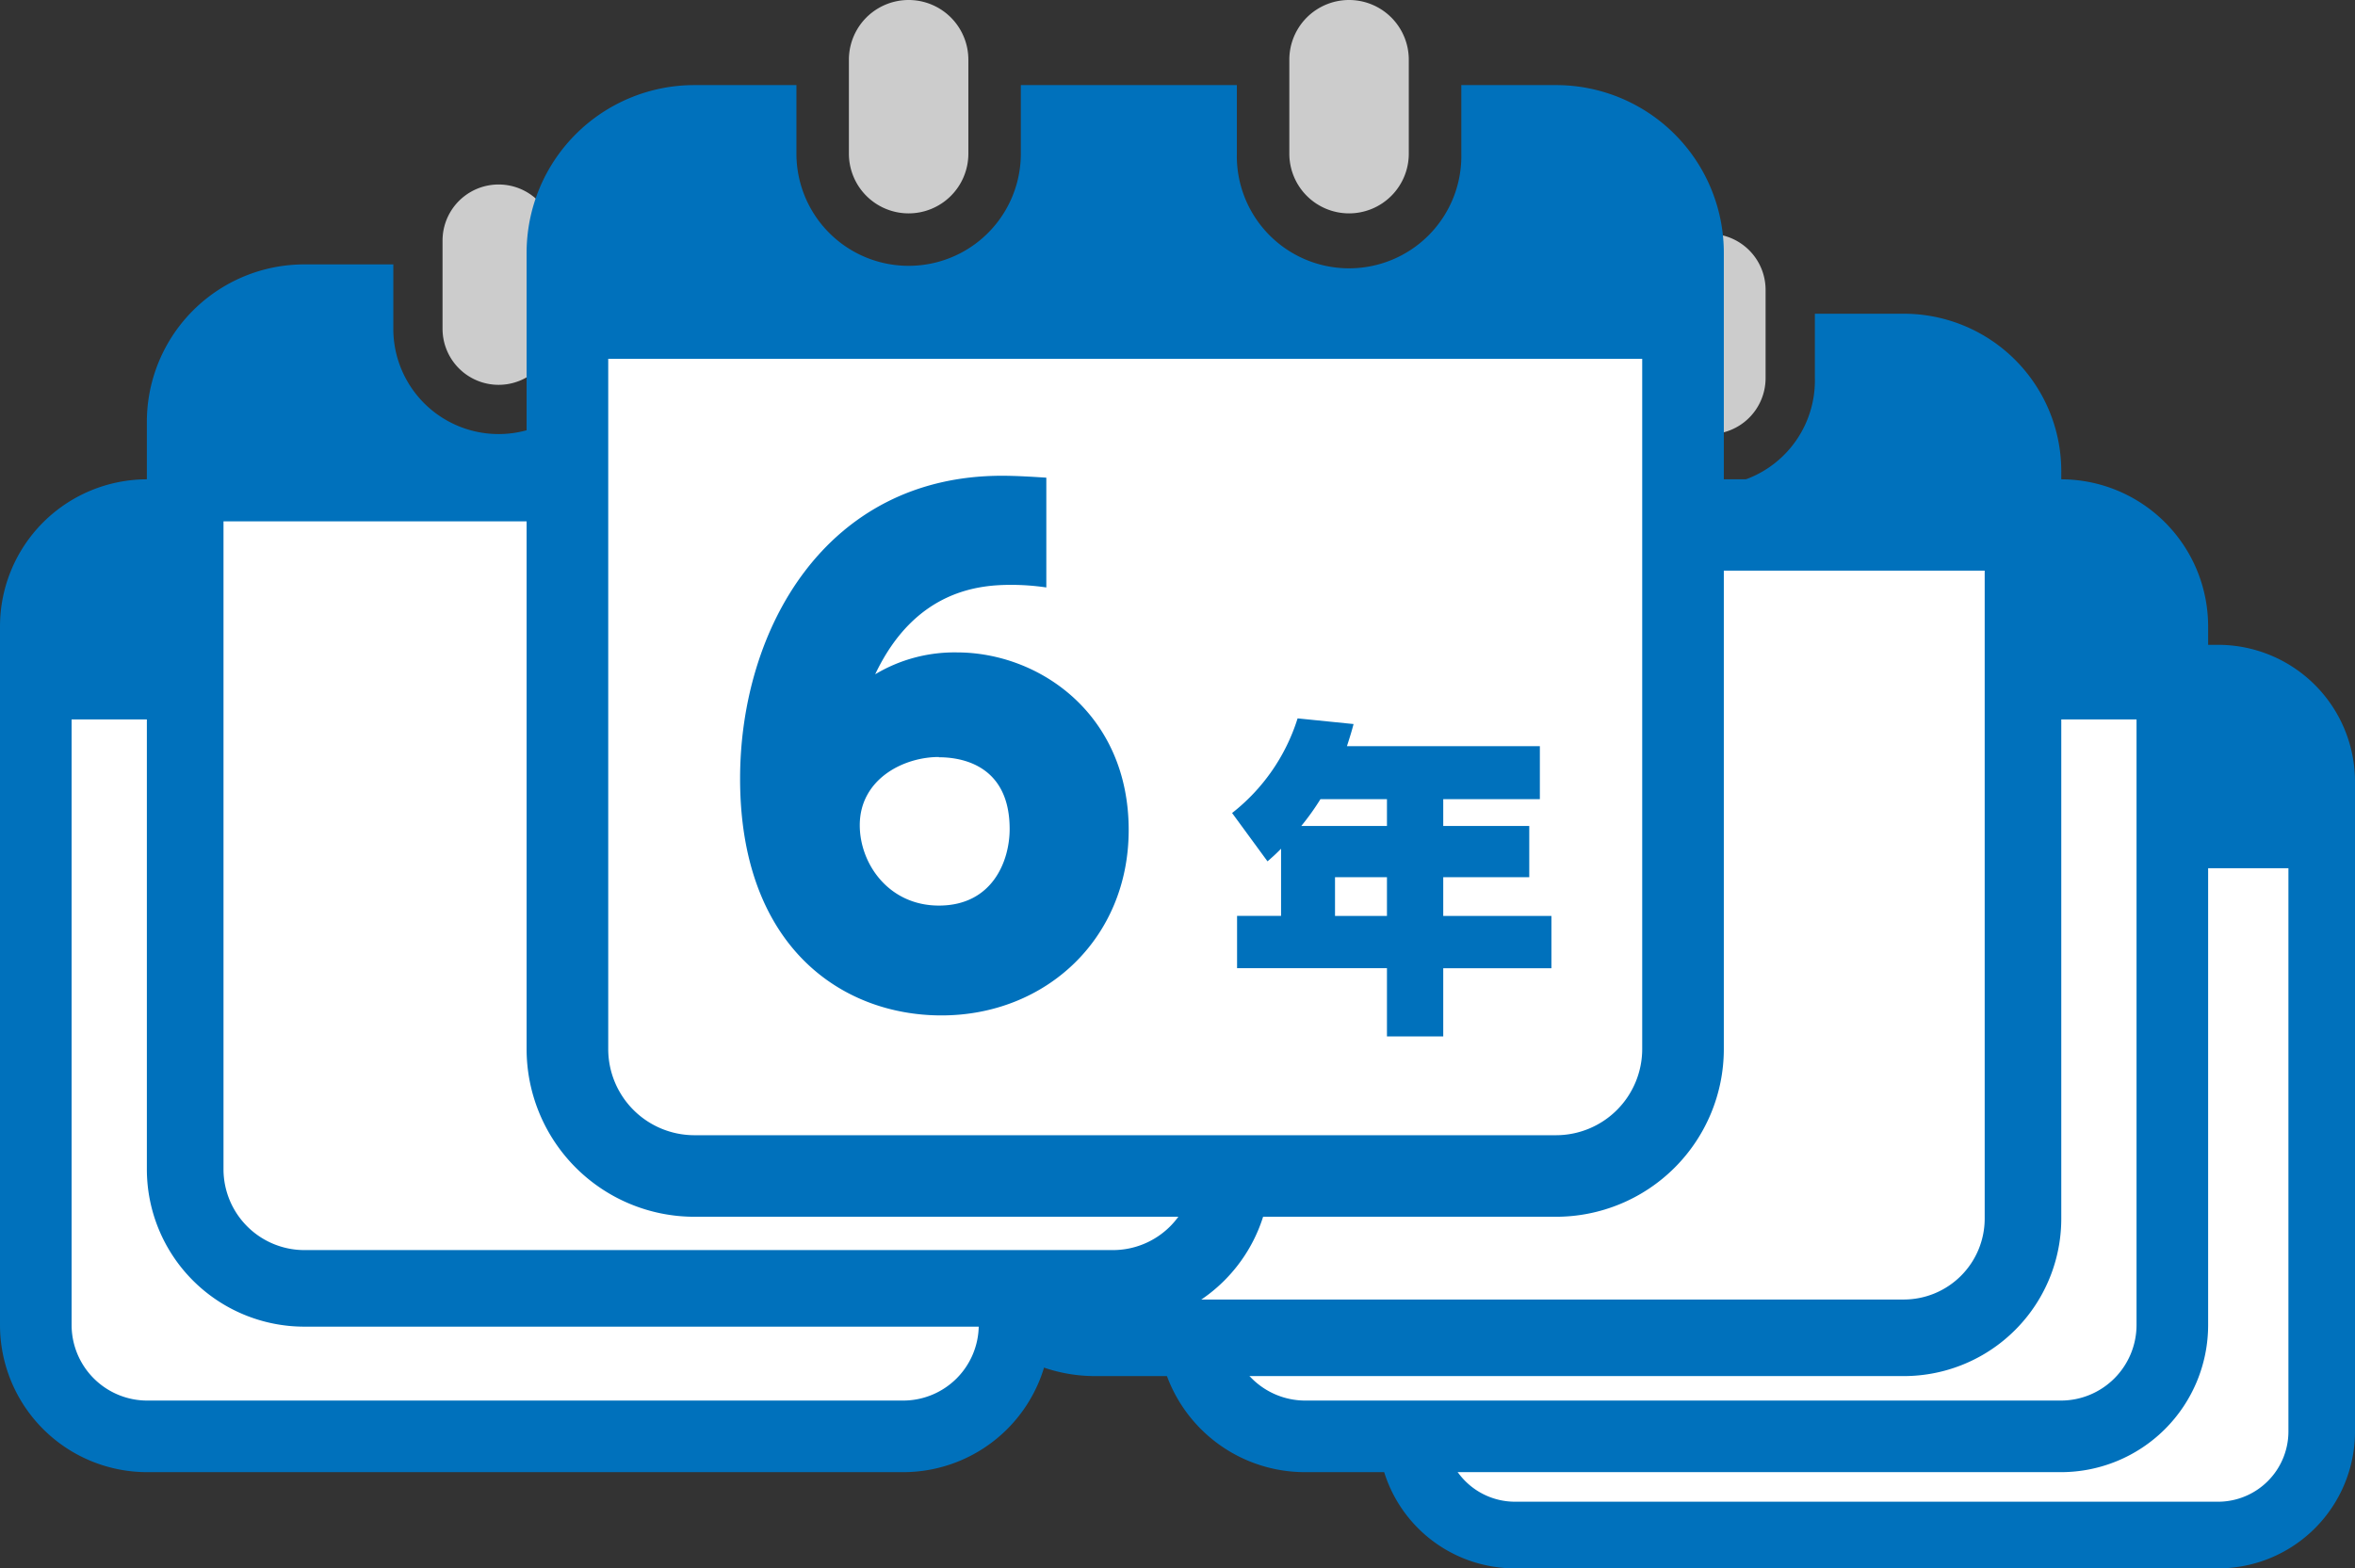
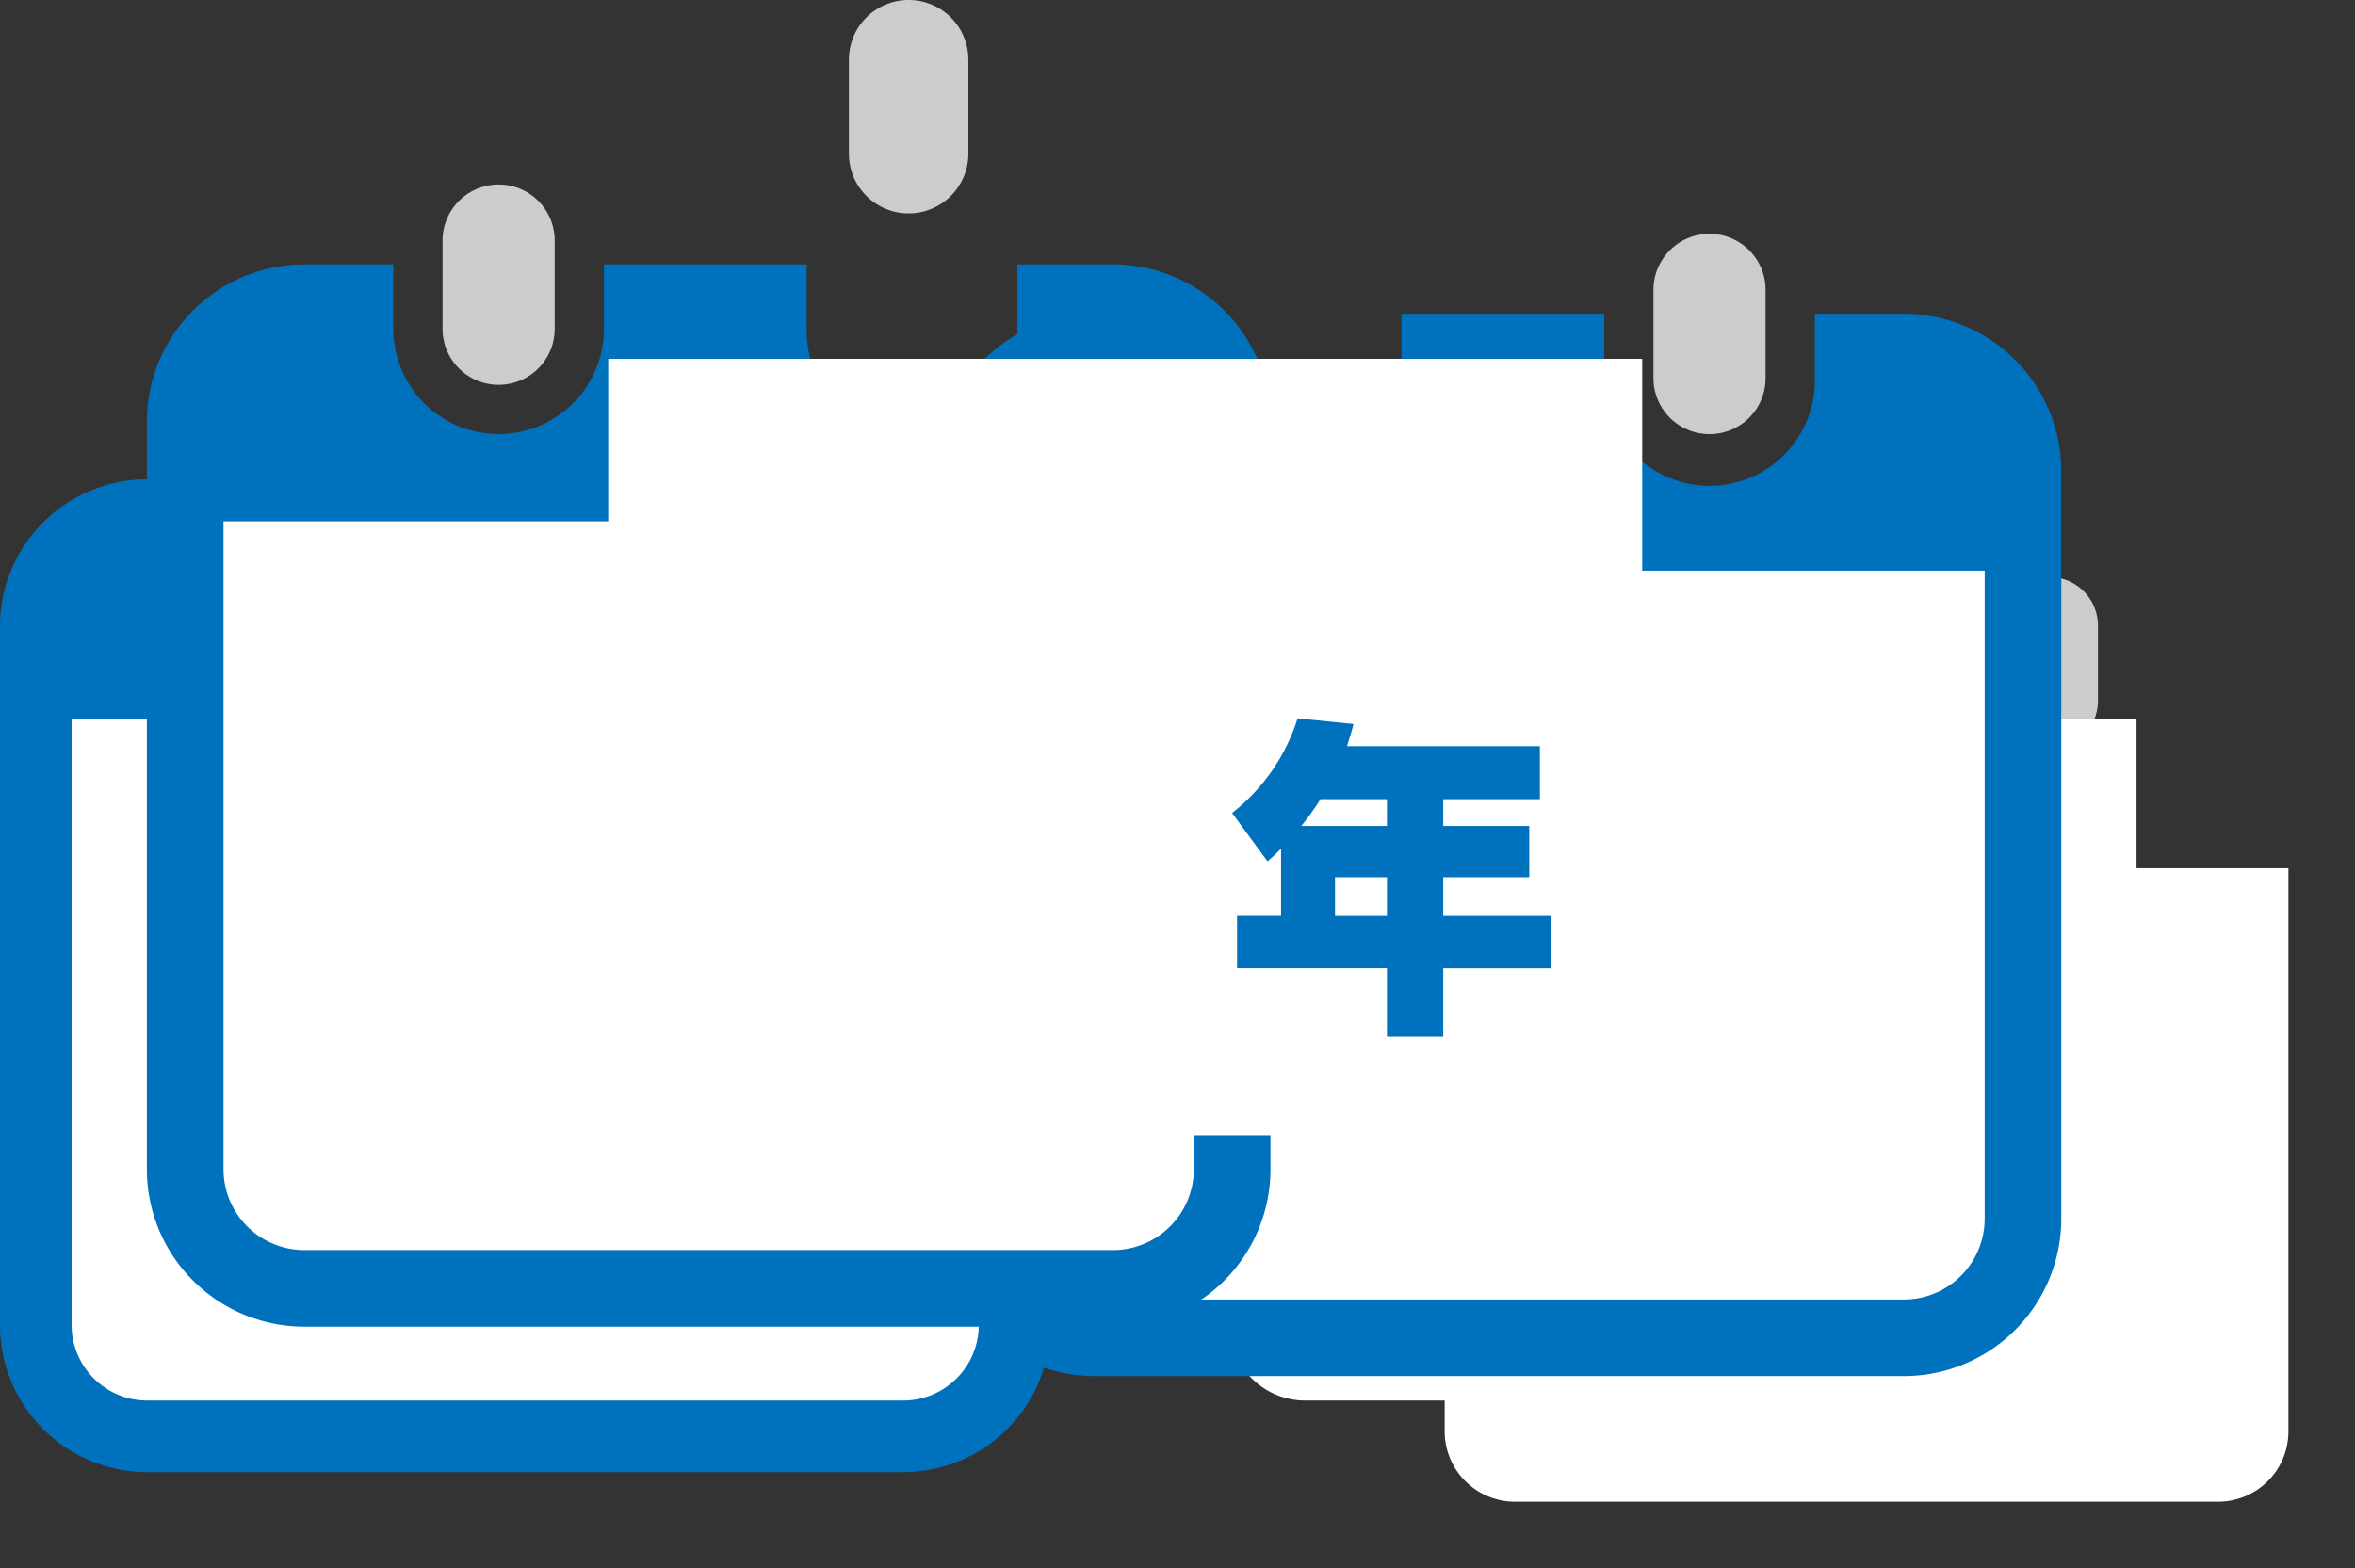
<svg xmlns="http://www.w3.org/2000/svg" width="444.34" height="295.99" viewBox="0 0 444.34 295.99">
  <rect x="0" y="0" width="444.34" height="295.99" fill="#333333" stroke="none" />
  <defs>
    <style>.cls-1{fill:#ccc;}.cls-2{fill:#0071bc;}.cls-3{fill:#fff;}</style>
  </defs>
  <title>fig05</title>
  <g id="レイヤー_2" data-name="レイヤー 2">
    <g id="レイヤー_1-2" data-name="レイヤー 1">
      <path class="cls-1" d="M318.83,141.46a9.19,9.19,0,0,0,9.2-9.2V117.79a9.2,9.2,0,0,0-18.4,0v14.47A9.2,9.2,0,0,0,318.83,141.46Z" />
      <path class="cls-1" d="M386.65,141.46a9.19,9.19,0,0,0,9.19-9.2V117.79a9.2,9.2,0,0,0-18.39,0v14.47A9.19,9.19,0,0,0,386.65,141.46Z" />
-       <path class="cls-2" d="M418.51,121.7H403.92v10.56a17.28,17.28,0,1,1-34.55,0V121.7H336.11v10.56a17.28,17.28,0,1,1-34.55,0V121.7H285.84A25.84,25.84,0,0,0,260,147.53V270.16A25.84,25.84,0,0,0,285.84,296H418.51a25.83,25.83,0,0,0,25.83-25.83V147.53A25.83,25.83,0,0,0,418.51,121.7Z" />
      <path class="cls-3" d="M431.78,270.16a13.28,13.28,0,0,1-13.27,13.26H285.84a13.28,13.28,0,0,1-13.26-13.26V163.86h159.2Z" />
      <path class="cls-1" d="M281.69,111.7a9.89,9.89,0,0,0,9.89-9.89V86.25a9.89,9.89,0,0,0-19.78,0v15.56A9.89,9.89,0,0,0,281.69,111.7Z" />
      <path class="cls-1" d="M354.6,111.7a9.89,9.89,0,0,0,9.89-9.89V86.25a9.89,9.89,0,0,0-19.78,0v15.56A9.89,9.89,0,0,0,354.6,111.7Z" />
-       <path class="cls-2" d="M388.86,90.46H373.18v11.35a18.58,18.58,0,1,1-37.15,0V90.46H300.26v11.35a18.58,18.58,0,1,1-37.15,0V90.46H246.22a27.77,27.77,0,0,0-27.77,27.77V250.07a27.77,27.77,0,0,0,27.77,27.77H388.86a27.77,27.77,0,0,0,27.77-27.77V118.23A27.77,27.77,0,0,0,388.86,90.46Z" />
      <path class="cls-3" d="M403.12,250.07a14.28,14.28,0,0,1-14.26,14.26H246.22A14.28,14.28,0,0,1,232,250.07V135.78H403.12Z" />
      <path class="cls-1" d="M322.56,81.94a10.58,10.58,0,0,0,10.57-10.58V54.71a10.58,10.58,0,0,0-21.16,0V71.36A10.59,10.59,0,0,0,322.56,81.94Z" />
      <path class="cls-2" d="M359.21,59.21H342.43V71.36a19.88,19.88,0,1,1-39.75,0V59.21H264.42V71.36a19.88,19.88,0,1,1-39.75,0V59.21H206.6a29.72,29.72,0,0,0-29.71,29.72V230a29.71,29.71,0,0,0,29.71,29.71H359.21A29.71,29.71,0,0,0,388.92,230v-141A29.72,29.72,0,0,0,359.21,59.21Z" />
      <path class="cls-3" d="M374.47,230a15.28,15.28,0,0,1-15.26,15.26H206.6A15.28,15.28,0,0,1,191.34,230V107.7H374.47Z" />
      <path class="cls-1" d="M134.94,111.7a9.88,9.88,0,0,1-9.88-9.89V86.25a9.89,9.89,0,0,1,19.77,0v15.56A9.89,9.89,0,0,1,134.94,111.7Z" />
      <path class="cls-1" d="M62,111.7a9.89,9.89,0,0,1-9.89-9.89V86.25a9.89,9.89,0,0,1,19.78,0v15.56A9.89,9.89,0,0,1,62,111.7Z" />
      <path class="cls-2" d="M27.77,90.46H43.46v11.35a18.58,18.58,0,1,0,37.15,0V90.46h35.76v11.35a18.58,18.58,0,1,0,37.15,0V90.46h16.89a27.77,27.77,0,0,1,27.77,27.77V250.07a27.77,27.77,0,0,1-27.77,27.77H27.77A27.77,27.77,0,0,1,0,250.07V118.23A27.77,27.77,0,0,1,27.77,90.46Z" />
      <path class="cls-3" d="M13.51,250.07a14.28,14.28,0,0,0,14.26,14.26H170.41a14.27,14.27,0,0,0,14.26-14.26V135.78H13.51Z" />
      <path class="cls-1" d="M94.08,72.63A10.58,10.58,0,0,1,83.5,62.05V45.4a10.58,10.58,0,0,1,21.16,0V62.05A10.58,10.58,0,0,1,94.08,72.63Z" />
      <path class="cls-2" d="M57.42,49.9H74.21V62.05a19.87,19.87,0,1,0,39.74,0V49.9h38.26V62.05a19.88,19.88,0,1,0,39.75,0V49.9H210a29.72,29.72,0,0,1,29.71,29.72v141A29.71,29.71,0,0,1,210,250.38H57.42a29.71,29.71,0,0,1-29.71-29.71v-141A29.72,29.72,0,0,1,57.42,49.9Z" />
      <path class="cls-3" d="M42.17,220.67a15.27,15.27,0,0,0,15.25,15.26H210a15.27,15.27,0,0,0,15.25-15.26V98.39H42.17Z" />
      <path class="cls-1" d="M171.44,40.27A11.27,11.27,0,0,0,182.71,29V11.27a11.27,11.27,0,1,0-22.54,0V29A11.27,11.27,0,0,0,171.44,40.27Z" />
-       <path class="cls-1" d="M254.55,40.27A11.27,11.27,0,0,0,265.81,29V11.27a11.27,11.27,0,1,0-22.54,0V29A11.27,11.27,0,0,0,254.55,40.27Z" />
-       <path class="cls-2" d="M293.59,16.06H275.72V29a21.18,21.18,0,1,1-42.35,0V16.06H192.61V29a21.17,21.17,0,1,1-42.34,0V16.06H131A31.65,31.65,0,0,0,99.36,47.71V198A31.66,31.66,0,0,0,131,229.64H293.59A31.66,31.66,0,0,0,325.25,198V47.71A31.65,31.65,0,0,0,293.59,16.06Z" />
      <path class="cls-3" d="M309.85,198a16.27,16.27,0,0,1-16.26,16.25H131A16.27,16.27,0,0,1,114.76,198V67.72H309.85Z" />
-       <path class="cls-2" d="M197.42,110.87a45.66,45.66,0,0,0-6.55-.49c-5.71,0-18.09.73-25.74,16.88a29.1,29.1,0,0,1,15.42-4.13c15.54,0,32.41,11.65,32.41,33.51,0,20.51-15.66,35-35.32,35-18.94,0-38-13.11-38-44.68,0-28.16,16.14-57.17,49.41-57.17,3,0,6.43.24,8.37.36Zm-20.27,32c-6.8,0-14.93,4.25-14.93,12.87,0,7.28,5.46,15.17,14.93,15.17,10.08,0,13.35-8.38,13.35-14.45C190.5,143.52,180.06,142.92,177.15,142.92Z" />
      <path class="cls-2" d="M290.54,140.83v10H272.31v5.06h16.23v9.67H272.31v7.31h20.41v9.87H272.31v12.86H261.69V182.73H233.41v-9.87h8.3V160.18c-1.12,1.13-1.62,1.57-2.56,2.38l-6.68-9.12a36.53,36.53,0,0,0,12.36-17.86l10.56,1.07c-.38,1.43-.57,2.06-1.25,4.18Zm-41.4,10a47.3,47.3,0,0,1-3.62,5.06h16.17v-5.06Zm12.55,14.73h-9.8v7.31h9.8Z" />
    </g>
  </g>
</svg>